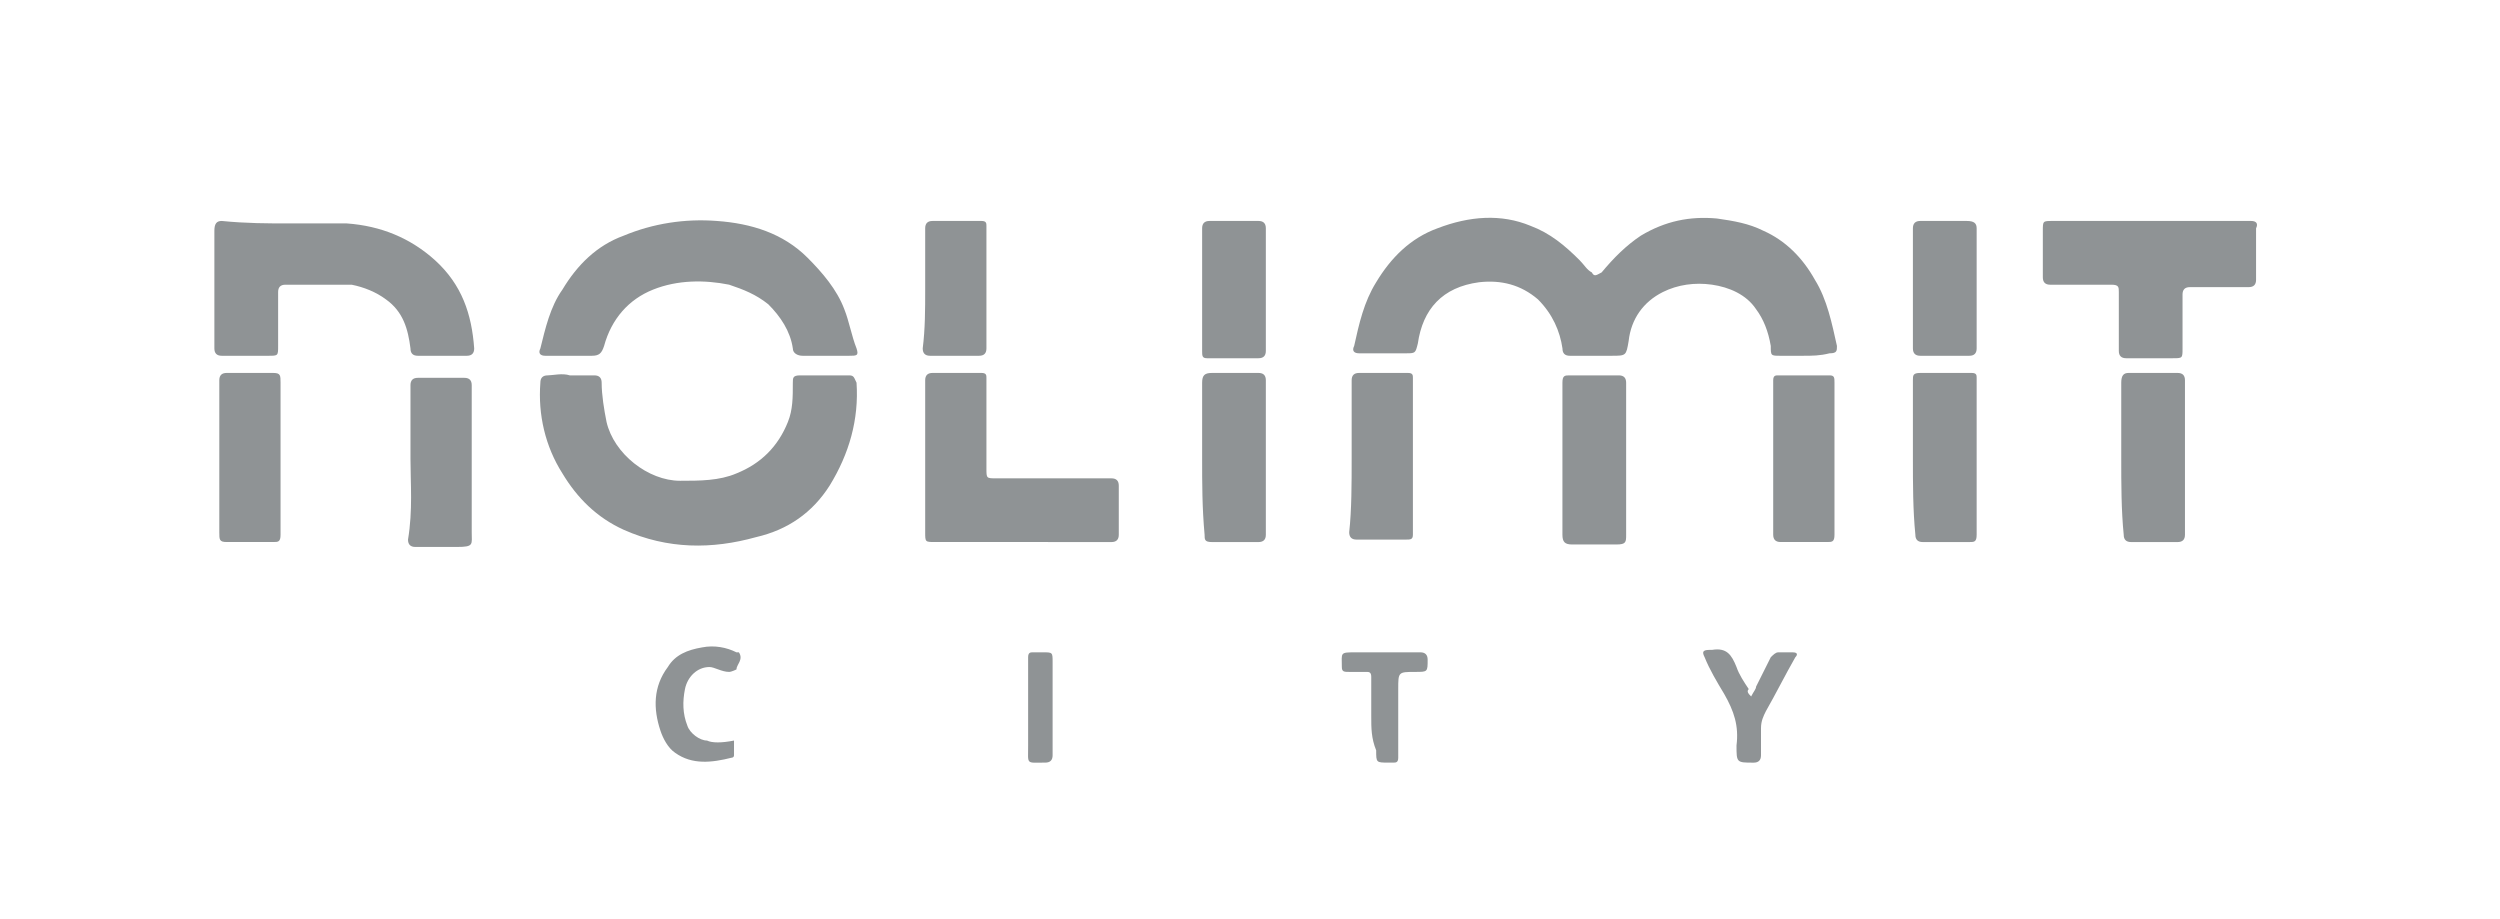
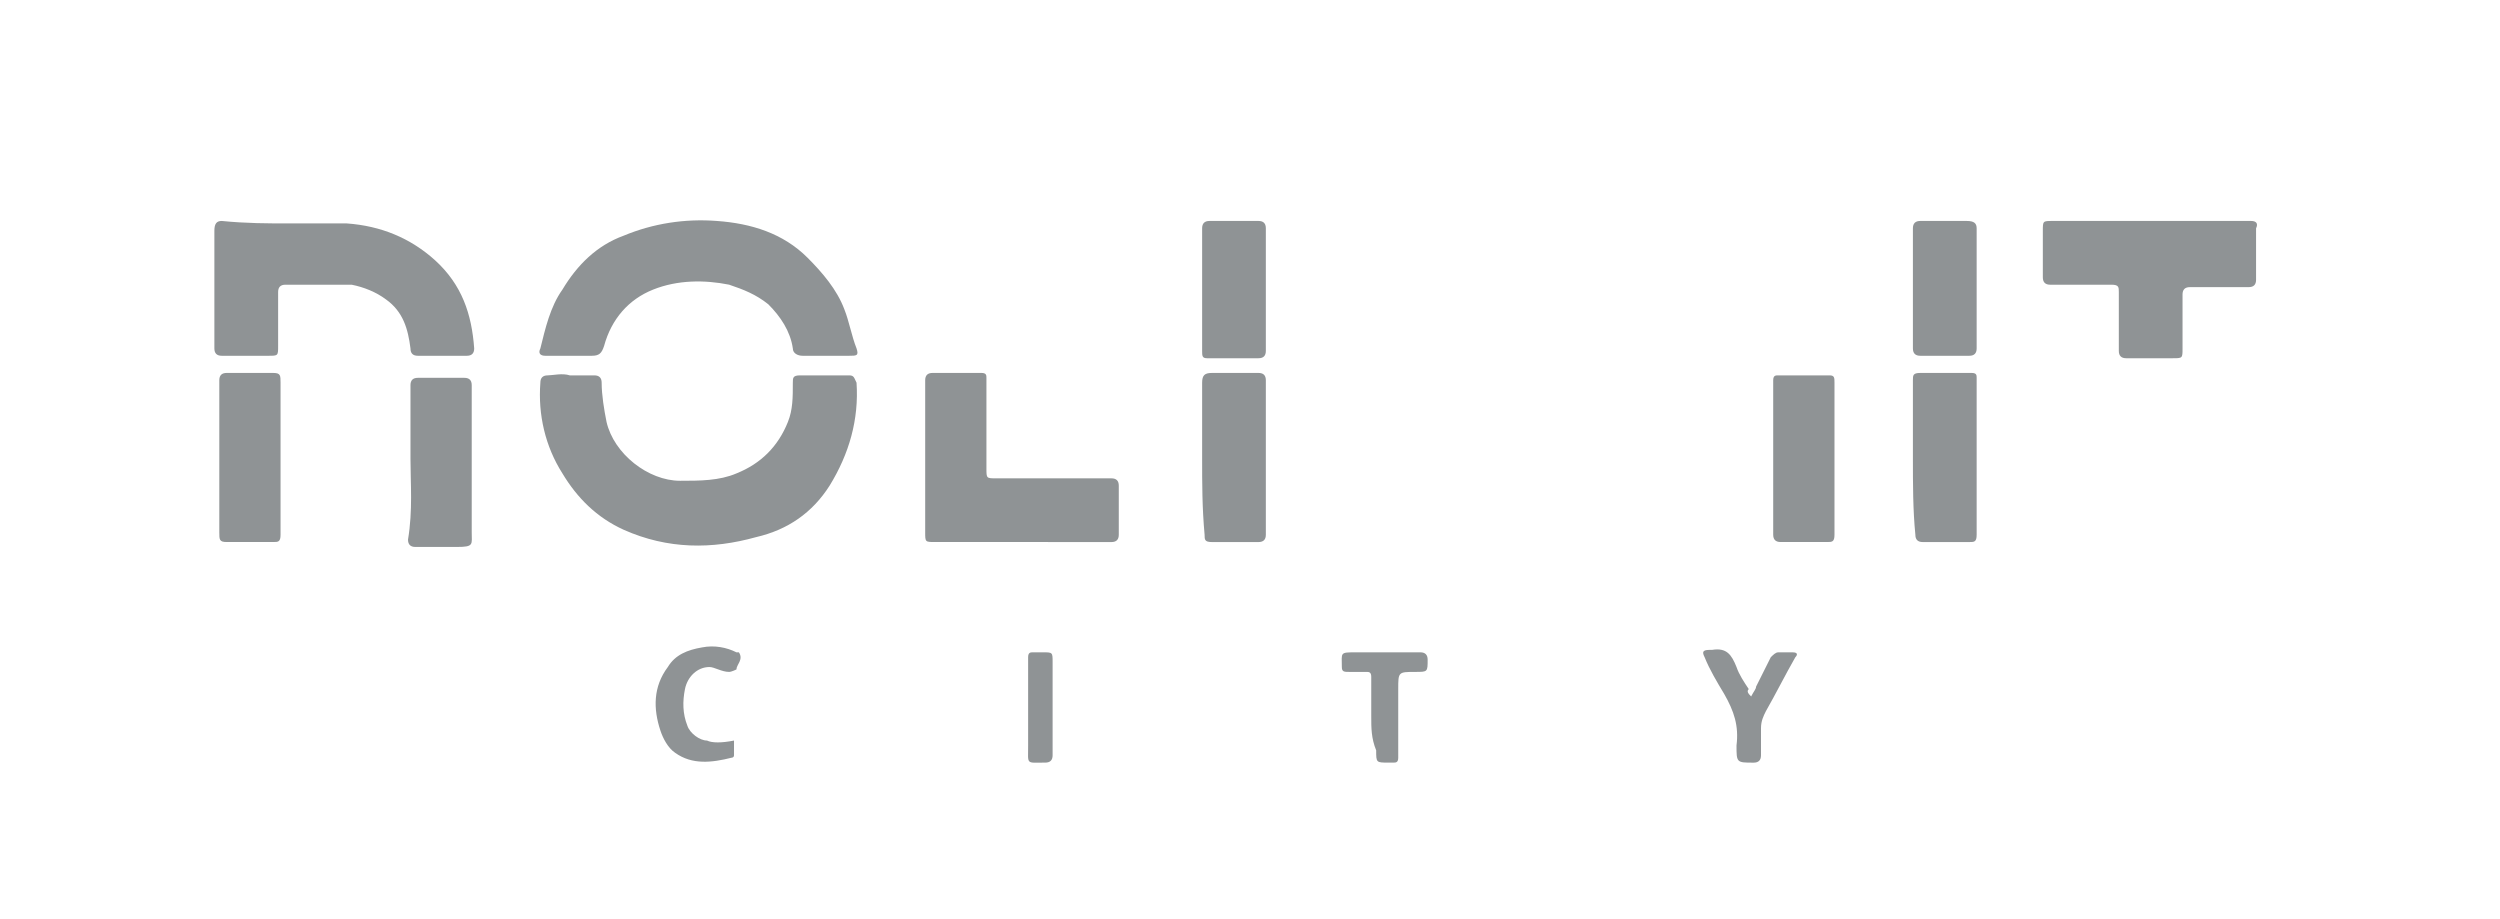
<svg xmlns="http://www.w3.org/2000/svg" width="68" height="25" viewBox="0 0 68 25" fill="none">
-   <path d="M49.031 9.677C48.831 9.677 48.631 9.677 48.431 9.677C48.165 9.677 48.165 9.677 48.165 9.41C48.098 9.01 47.965 8.677 47.765 8.41C47.499 8.01 47.031 7.81 46.565 7.743C46.098 7.677 45.632 7.743 45.231 7.943C44.698 8.21 44.365 8.677 44.299 9.277C44.231 9.677 44.231 9.677 43.832 9.677C43.431 9.677 43.098 9.677 42.699 9.677C42.565 9.677 42.499 9.61 42.499 9.477C42.431 9.01 42.232 8.543 41.832 8.143C41.365 7.743 40.832 7.61 40.232 7.677C39.232 7.81 38.699 8.41 38.565 9.343C38.499 9.61 38.499 9.61 38.232 9.61C37.832 9.61 37.432 9.61 36.966 9.61C36.833 9.61 36.765 9.543 36.833 9.41C36.966 8.81 37.099 8.21 37.432 7.677C37.833 7.01 38.365 6.477 39.099 6.21C39.965 5.877 40.831 5.81 41.631 6.143C42.165 6.343 42.564 6.677 42.965 7.077C43.097 7.21 43.165 7.343 43.298 7.41C43.365 7.543 43.431 7.477 43.564 7.41C43.897 7.01 44.231 6.677 44.631 6.41C45.298 6.01 45.965 5.877 46.698 5.943C47.165 6.01 47.565 6.077 47.965 6.277C48.564 6.543 49.031 7.01 49.365 7.61C49.698 8.143 49.831 8.81 49.965 9.41C49.965 9.543 49.965 9.61 49.764 9.61C49.498 9.677 49.298 9.677 49.031 9.677Z" fill="#8F9395" />
  <path d="M15.498 10.21C15.698 10.21 15.965 10.21 16.165 10.21C16.298 10.21 16.365 10.277 16.365 10.41C16.365 10.743 16.431 11.143 16.498 11.477C16.698 12.344 17.631 13.077 18.498 13.077C19.031 13.077 19.565 13.077 20.031 12.877C20.698 12.61 21.165 12.143 21.431 11.477C21.565 11.143 21.565 10.81 21.565 10.41C21.565 10.277 21.565 10.21 21.765 10.21C22.231 10.21 22.631 10.21 23.098 10.21C23.231 10.21 23.231 10.277 23.298 10.41C23.365 11.41 23.098 12.344 22.565 13.21C22.098 13.944 21.431 14.41 20.565 14.61C19.365 14.944 18.165 14.944 16.965 14.41C16.231 14.077 15.698 13.543 15.298 12.877C14.831 12.143 14.631 11.277 14.698 10.41C14.698 10.277 14.765 10.21 14.898 10.21C15.031 10.21 15.298 10.143 15.498 10.21C15.498 10.143 15.498 10.143 15.498 10.21Z" fill="#8F9395" />
  <path d="M22.431 9.677C22.231 9.677 22.031 9.677 21.831 9.677C21.698 9.677 21.565 9.61 21.565 9.477C21.498 9.01 21.231 8.61 20.898 8.277C20.565 8.01 20.231 7.877 19.831 7.743C19.165 7.61 18.431 7.61 17.765 7.877C17.098 8.143 16.631 8.677 16.431 9.41C16.365 9.61 16.298 9.677 16.098 9.677C15.698 9.677 15.231 9.677 14.831 9.677C14.698 9.677 14.631 9.61 14.698 9.477C14.831 8.943 14.965 8.343 15.298 7.877C15.698 7.21 16.231 6.677 16.965 6.41C17.765 6.077 18.631 5.943 19.498 6.01C20.431 6.077 21.298 6.343 21.965 7.01C22.365 7.41 22.765 7.877 22.965 8.41C23.098 8.743 23.165 9.143 23.298 9.477C23.365 9.677 23.298 9.677 23.098 9.677C22.831 9.677 22.631 9.677 22.431 9.677Z" fill="#8F9395" />
  <path d="M7.831 6.077C8.365 6.077 8.898 6.077 9.431 6.077C10.365 6.144 11.165 6.477 11.831 7.077C12.565 7.744 12.831 8.544 12.898 9.477C12.898 9.61 12.831 9.677 12.698 9.677C12.231 9.677 11.831 9.677 11.365 9.677C11.231 9.677 11.165 9.61 11.165 9.477C11.098 8.944 10.965 8.477 10.498 8.144C10.231 7.944 9.898 7.81 9.565 7.744C8.965 7.744 8.365 7.744 7.765 7.744C7.631 7.744 7.565 7.81 7.565 7.944C7.565 8.41 7.565 8.944 7.565 9.41C7.565 9.677 7.565 9.677 7.298 9.677C6.898 9.677 6.498 9.677 6.031 9.677C5.898 9.677 5.831 9.61 5.831 9.477C5.831 8.41 5.831 7.344 5.831 6.277C5.831 6.077 5.898 6.01 6.031 6.01C6.698 6.077 7.298 6.077 7.831 6.077Z" fill="#8F9395" />
  <path d="M27.831 14.743C27.031 14.743 26.231 14.743 25.431 14.743C25.165 14.743 25.165 14.743 25.165 14.477C25.165 13.077 25.165 11.743 25.165 10.344C25.165 10.211 25.231 10.144 25.365 10.144C25.831 10.144 26.298 10.144 26.698 10.144C26.831 10.144 26.831 10.211 26.831 10.277C26.831 11.077 26.831 11.877 26.831 12.744C26.831 13.011 26.831 13.011 27.098 13.011C28.165 13.011 29.165 13.011 30.231 13.011C30.365 13.011 30.431 13.077 30.431 13.211C30.431 13.677 30.431 14.144 30.431 14.544C30.431 14.677 30.365 14.744 30.231 14.744C29.498 14.743 28.631 14.743 27.831 14.743Z" fill="#8F9395" />
  <path d="M58.565 6.01C59.431 6.01 60.365 6.01 61.231 6.01C61.365 6.01 61.431 6.077 61.365 6.21C61.365 6.677 61.365 7.144 61.365 7.61C61.365 7.744 61.298 7.81 61.165 7.81C60.631 7.81 60.097 7.81 59.565 7.81C59.431 7.81 59.365 7.877 59.365 8.01C59.365 8.477 59.365 9.01 59.365 9.477C59.365 9.744 59.365 9.744 59.098 9.744C58.698 9.744 58.299 9.744 57.832 9.744C57.699 9.744 57.632 9.677 57.632 9.544C57.632 9.01 57.632 8.477 57.632 7.944C57.632 7.81 57.632 7.744 57.431 7.744C56.898 7.744 56.299 7.744 55.765 7.744C55.632 7.744 55.565 7.677 55.565 7.544C55.565 7.144 55.565 6.677 55.565 6.277C55.565 6.01 55.565 6.01 55.831 6.01C56.831 6.01 57.698 6.01 58.565 6.01Z" fill="#8F9395" />
-   <path d="M57.698 12.477C57.698 11.81 57.698 11.077 57.698 10.41C57.698 10.21 57.765 10.144 57.898 10.144C58.365 10.144 58.765 10.144 59.231 10.144C59.365 10.144 59.431 10.21 59.431 10.344C59.431 11.744 59.431 13.144 59.431 14.544C59.431 14.677 59.365 14.744 59.231 14.744C58.831 14.744 58.365 14.744 57.965 14.744C57.832 14.744 57.765 14.677 57.765 14.544C57.698 13.877 57.698 13.144 57.698 12.477Z" fill="#8F9395" />
  <path d="M32.698 12.477C32.698 11.81 32.698 11.144 32.698 10.41C32.698 10.21 32.765 10.144 32.965 10.144C33.365 10.144 33.831 10.144 34.231 10.144C34.365 10.144 34.431 10.21 34.431 10.344C34.431 11.744 34.431 13.144 34.431 14.544C34.431 14.677 34.365 14.744 34.231 14.744C33.831 14.744 33.365 14.744 32.965 14.744C32.765 14.744 32.765 14.677 32.765 14.544C32.698 13.81 32.698 13.144 32.698 12.477Z" fill="#8F9395" />
-   <path d="M36.765 12.477C36.765 11.744 36.765 11.077 36.765 10.344C36.765 10.21 36.832 10.144 36.965 10.144C37.431 10.144 37.898 10.144 38.299 10.144C38.431 10.144 38.431 10.21 38.431 10.277C38.431 10.41 38.431 10.61 38.431 10.744C38.431 11.944 38.431 13.077 38.431 14.277C38.431 14.344 38.431 14.478 38.431 14.544C38.431 14.677 38.365 14.677 38.231 14.677C37.765 14.677 37.365 14.677 36.898 14.677C36.765 14.677 36.698 14.61 36.698 14.477C36.765 13.877 36.765 13.144 36.765 12.477Z" fill="#8F9395" />
  <path d="M52.031 12.477C52.031 11.744 52.031 11.077 52.031 10.344C52.031 10.21 52.031 10.144 52.231 10.144C52.698 10.144 53.165 10.144 53.632 10.144C53.765 10.144 53.765 10.21 53.765 10.277C53.765 10.41 53.765 10.544 53.765 10.744C53.765 12.01 53.765 13.277 53.765 14.544C53.765 14.744 53.698 14.744 53.565 14.744C53.165 14.744 52.698 14.744 52.299 14.744C52.165 14.744 52.098 14.677 52.098 14.544C52.031 13.877 52.031 13.144 52.031 12.477Z" fill="#8F9395" />
-   <path d="M42.498 12.477C42.498 11.81 42.498 11.077 42.498 10.41C42.498 10.21 42.565 10.21 42.698 10.21C43.165 10.21 43.565 10.21 44.031 10.21C44.165 10.21 44.231 10.277 44.231 10.41C44.231 10.677 44.231 10.877 44.231 11.143C44.231 12.277 44.231 13.41 44.231 14.543C44.231 14.743 44.231 14.81 43.965 14.81C43.565 14.81 43.165 14.81 42.765 14.81C42.565 14.81 42.498 14.743 42.498 14.543C42.498 13.81 42.498 13.143 42.498 12.477Z" fill="#8F9395" />
  <path d="M49.898 12.41C49.898 13.144 49.898 13.811 49.898 14.543C49.898 14.743 49.831 14.743 49.698 14.743C49.298 14.743 48.831 14.743 48.431 14.743C48.299 14.743 48.231 14.677 48.231 14.543C48.231 13.277 48.231 12.01 48.231 10.743C48.231 10.61 48.231 10.477 48.231 10.344C48.231 10.21 48.299 10.21 48.365 10.21C48.831 10.21 49.298 10.21 49.765 10.21C49.898 10.21 49.898 10.277 49.898 10.41C49.898 11.01 49.898 11.743 49.898 12.41Z" fill="#8F9395" />
  <path d="M11.165 12.477C11.165 11.81 11.165 11.143 11.165 10.477C11.165 10.344 11.231 10.277 11.365 10.277C11.765 10.277 12.231 10.277 12.631 10.277C12.765 10.277 12.831 10.344 12.831 10.477C12.831 11.81 12.831 13.143 12.831 14.477C12.831 14.81 12.898 14.877 12.431 14.877C12.031 14.877 11.698 14.877 11.298 14.877C11.165 14.877 11.098 14.81 11.098 14.677C11.231 13.877 11.165 13.143 11.165 12.477Z" fill="#8F9395" />
  <path d="M7.631 12.477C7.631 13.143 7.631 13.81 7.631 14.543C7.631 14.743 7.565 14.743 7.431 14.743C7.031 14.743 6.565 14.743 6.165 14.743C5.965 14.743 5.965 14.677 5.965 14.477C5.965 13.077 5.965 11.743 5.965 10.344C5.965 10.211 6.031 10.144 6.165 10.144C6.565 10.144 7.031 10.144 7.431 10.144C7.631 10.144 7.631 10.211 7.631 10.411C7.631 11.077 7.631 11.743 7.631 12.477Z" fill="#8F9395" />
  <path d="M32.698 7.877C32.698 7.344 32.698 6.81 32.698 6.21C32.698 6.077 32.765 6.01 32.898 6.01C33.365 6.01 33.765 6.01 34.231 6.01C34.365 6.01 34.431 6.077 34.431 6.21C34.431 7.344 34.431 8.41 34.431 9.544C34.431 9.677 34.365 9.744 34.231 9.744C33.765 9.744 33.298 9.744 32.831 9.744C32.698 9.744 32.698 9.677 32.698 9.544C32.698 8.944 32.698 8.41 32.698 7.877Z" fill="#8F9395" />
  <path d="M52.031 7.81C52.031 7.277 52.031 6.744 52.031 6.21C52.031 6.077 52.098 6.01 52.231 6.01C52.632 6.01 53.098 6.01 53.498 6.01C53.698 6.01 53.765 6.077 53.765 6.21C53.765 7.144 53.765 8.077 53.765 9.01C53.765 9.144 53.765 9.344 53.765 9.477C53.765 9.61 53.698 9.677 53.565 9.677C53.098 9.677 52.698 9.677 52.231 9.677C52.098 9.677 52.031 9.61 52.031 9.477C52.031 8.944 52.031 8.41 52.031 7.81Z" fill="#8F9395" />
-   <path d="M25.165 7.877C25.165 7.344 25.165 6.744 25.165 6.21C25.165 6.077 25.231 6.01 25.365 6.01C25.831 6.01 26.298 6.01 26.698 6.01C26.831 6.01 26.831 6.077 26.831 6.144C26.831 7.277 26.831 8.344 26.831 9.477C26.831 9.61 26.765 9.677 26.631 9.677C26.165 9.677 25.765 9.677 25.298 9.677C25.165 9.677 25.098 9.61 25.098 9.477C25.165 8.944 25.165 8.41 25.165 7.877Z" fill="#8F9395" />
  <path d="M19.965 20.143C19.965 20.276 19.965 20.409 19.965 20.543C19.965 20.61 19.898 20.61 19.898 20.61C19.365 20.743 18.831 20.81 18.365 20.477C18.165 20.343 18.031 20.076 17.965 19.877C17.765 19.277 17.765 18.677 18.165 18.143C18.365 17.81 18.698 17.677 19.098 17.609C19.431 17.543 19.765 17.609 20.031 17.743H20.098C20.231 17.943 20.031 18.076 20.031 18.209C20.031 18.209 19.898 18.276 19.831 18.276C19.631 18.276 19.431 18.143 19.298 18.143C18.965 18.143 18.698 18.409 18.631 18.743C18.565 19.076 18.565 19.409 18.698 19.743C18.765 19.943 19.031 20.143 19.231 20.143C19.365 20.21 19.631 20.21 19.965 20.143Z" fill="#8F9395" />
  <path d="M47.631 18.944C47.698 18.81 47.765 18.744 47.765 18.677C47.898 18.41 48.031 18.143 48.165 17.877C48.232 17.81 48.299 17.744 48.365 17.744C48.499 17.744 48.632 17.744 48.765 17.744C48.899 17.744 48.899 17.811 48.833 17.877C48.566 18.343 48.299 18.877 48.033 19.343C47.966 19.477 47.899 19.61 47.899 19.81C47.899 20.076 47.899 20.343 47.899 20.544C47.899 20.677 47.833 20.744 47.699 20.744C47.233 20.744 47.233 20.744 47.233 20.277C47.3 19.744 47.166 19.344 46.899 18.877C46.699 18.544 46.499 18.21 46.366 17.877C46.299 17.744 46.299 17.677 46.499 17.677H46.566C46.967 17.61 47.099 17.81 47.233 18.143C47.3 18.343 47.433 18.544 47.566 18.743C47.498 18.81 47.565 18.877 47.631 18.944Z" fill="#8F9395" />
  <path d="M37.298 19.477C37.298 19.144 37.298 18.743 37.298 18.41C37.298 18.276 37.231 18.276 37.165 18.276C37.031 18.276 36.831 18.276 36.698 18.276C36.565 18.276 36.498 18.276 36.498 18.144C36.498 17.743 36.431 17.743 36.898 17.743C37.498 17.743 38.031 17.743 38.632 17.743C38.765 17.743 38.832 17.81 38.832 17.943C38.832 18.276 38.832 18.276 38.499 18.276C38.032 18.276 38.032 18.276 38.032 18.743C38.032 19.343 38.032 20.01 38.032 20.61C38.032 20.743 37.965 20.743 37.899 20.743C37.832 20.743 37.832 20.743 37.765 20.743C37.432 20.743 37.432 20.743 37.432 20.41C37.298 20.077 37.298 19.81 37.298 19.477Z" fill="#8F9395" />
  <path d="M28.631 19.21C28.631 19.677 28.631 20.077 28.631 20.543C28.631 20.677 28.565 20.743 28.431 20.743C27.898 20.743 27.965 20.811 27.965 20.277C27.965 19.477 27.965 18.677 27.965 17.877C27.965 17.743 28.031 17.743 28.098 17.743C28.165 17.743 28.231 17.743 28.365 17.743C28.631 17.743 28.631 17.743 28.631 18.01C28.631 18.41 28.631 18.81 28.631 19.21Z" fill="#8F9395" />
</svg>